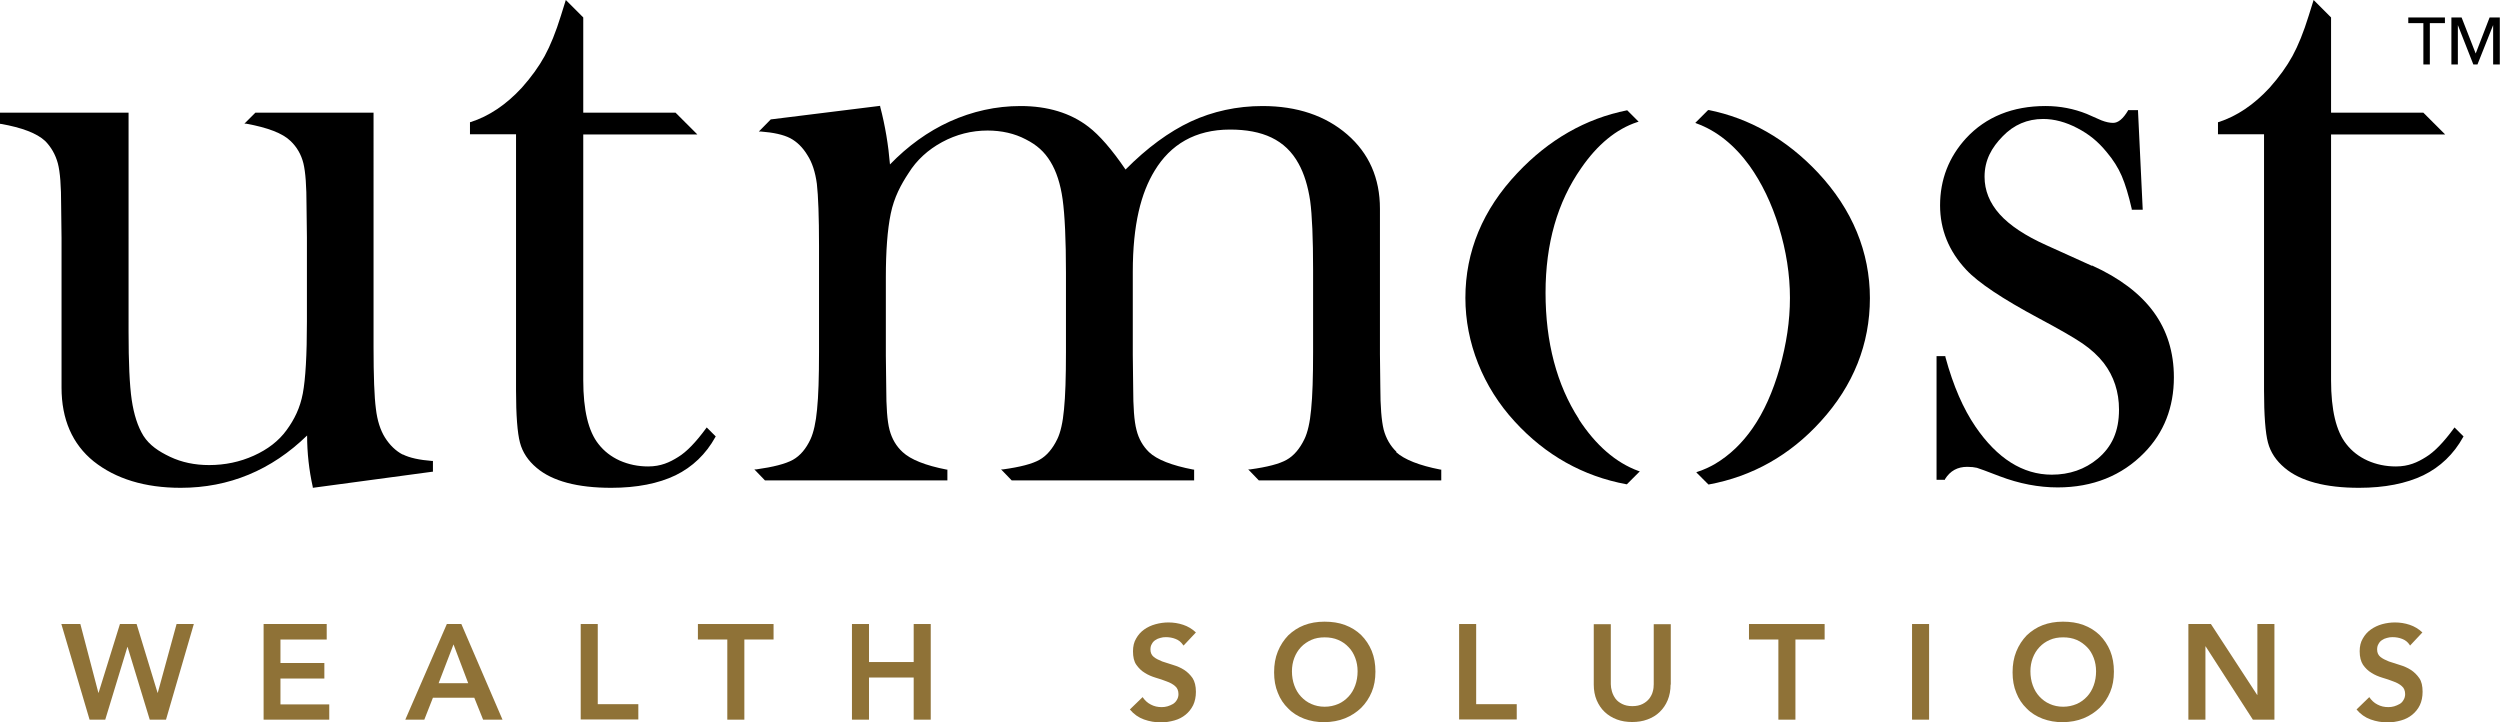
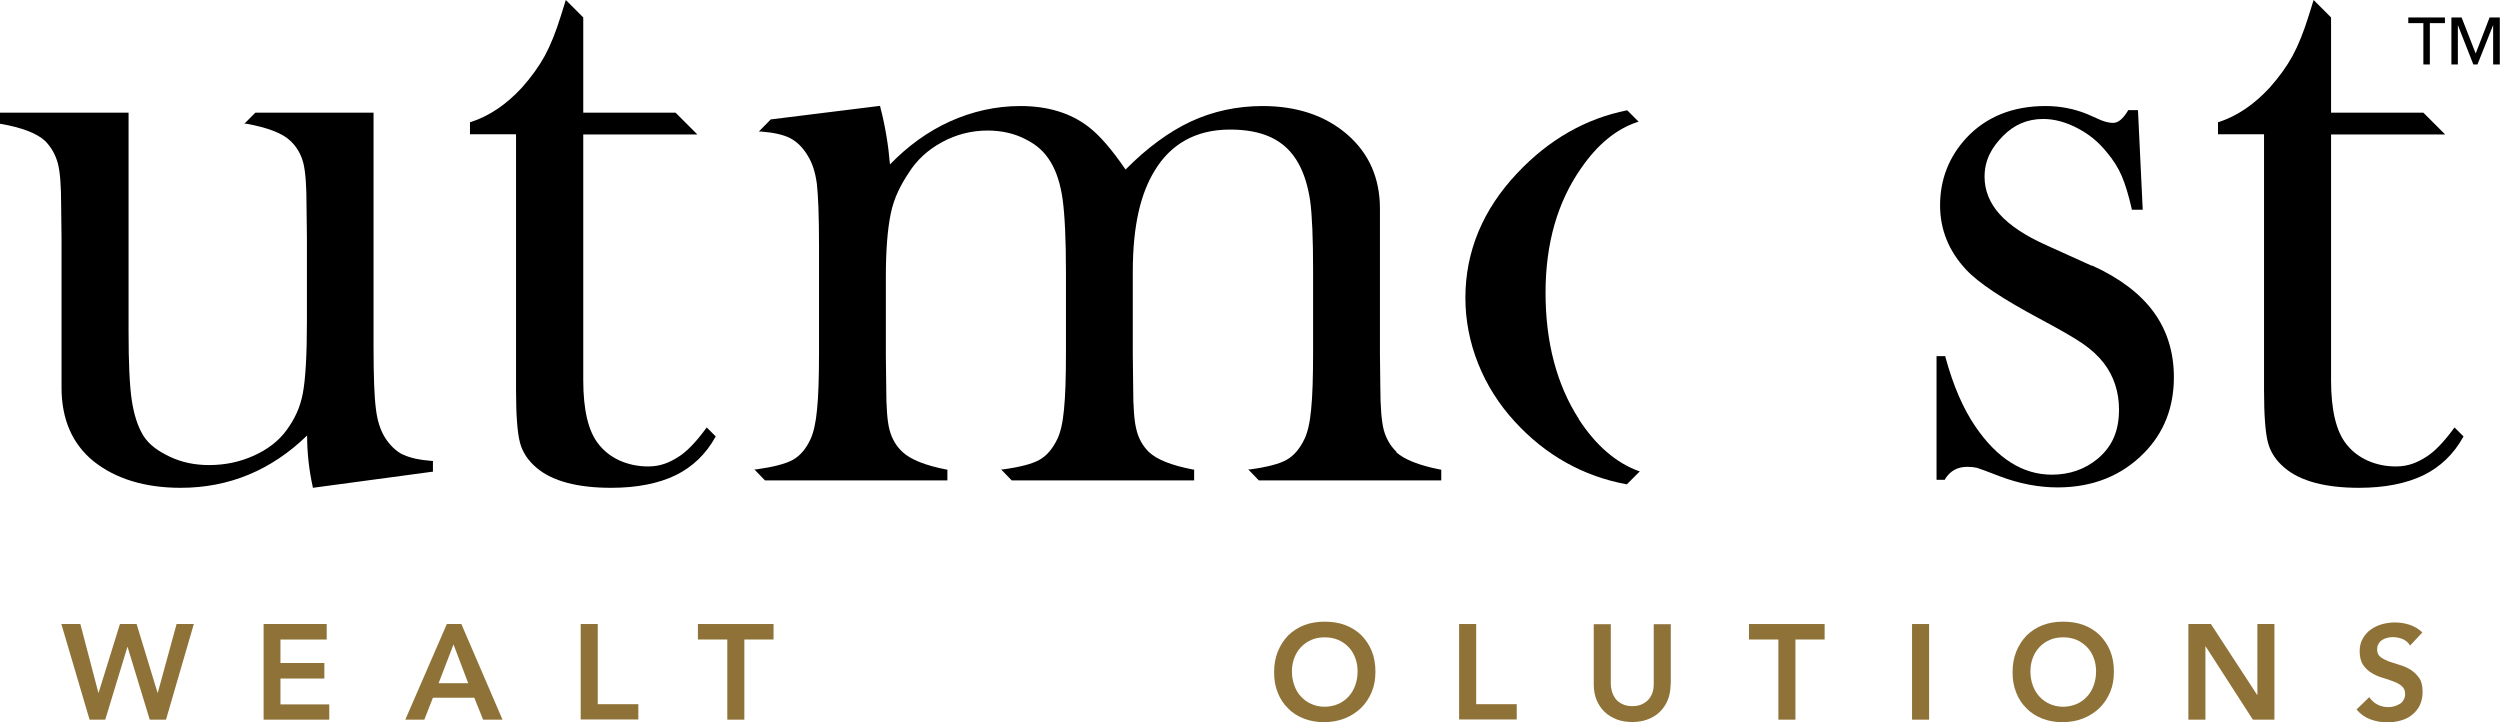
<svg xmlns="http://www.w3.org/2000/svg" id="Layer_1" data-name="Layer 1" viewBox="0 0 127.56 36.84">
  <defs>
    <style>
      .cls-1 {
        fill: #8f7237;
      }
    </style>
  </defs>
  <g>
    <path d="m36.06,21.81l-.03.04c-.52.71-1,1.21-1.43,1.47-.43.27-.88.48-1.53.48-.51,0-1-.1-1.45-.3-.44-.2-.8-.48-1.08-.84-.52-.65-.78-1.74-.78-3.26V6.86h5.82l-1.11-1.11h-4.71V.89l-.89-.89-.25.8c-.26.84-.54,1.53-.83,2.06-.29.53-.68,1.07-1.16,1.61-.8.87-1.68,1.46-2.62,1.76h-.03v.62h2.35v13.07c0,1.27.07,2.17.2,2.66.13.5.42.93.85,1.29.8.68,2.08,1.02,3.81,1.02,1.3,0,2.41-.22,3.28-.64.86-.42,1.55-1.08,2.03-1.95l.02-.03-.46-.46Z" />
    <path d="m106.73,13.56l-2.32-1.05c-1.07-.48-1.87-1.01-2.38-1.58-.51-.57-.77-1.21-.77-1.91,0-.85.36-1.49.93-2.07.56-.58,1.25-.88,2.06-.88.57,0,1.16.16,1.75.47.59.31,1.04.67,1.49,1.22.33.39.59.8.77,1.22.18.42.35.98.51,1.68v.04h.56l-.24-5.03v-.05h-.51v.02c-.25.42-.5.63-.76.63-.17,0-.37-.04-.6-.13l-.75-.33c-.65-.26-1.35-.4-2.1-.4-1.67,0-3.04.55-4.05,1.64-.88.96-1.33,2.11-1.33,3.43,0,1.24.45,2.34,1.33,3.28.61.66,1.86,1.49,3.69,2.47,1.05.56,1.8.99,2.24,1.29.44.3.81.64,1.09,1,.52.68.78,1.48.78,2.38,0,1.11-.36,1.89-1.08,2.5-.66.55-1.45.82-2.35.82-1.48,0-2.79-.83-3.9-2.46-.61-.9-1.12-2.04-1.53-3.55v-.04h-.45v6.31h.43v-.03c.27-.43.64-.63,1.14-.63.2,0,.36.02.49.05.13.04.49.17,1.16.43,1,.38,1.99.57,2.96.57,1.79,0,3.28-.6,4.42-1.77,1-1.02,1.51-2.31,1.51-3.85,0-1.28-.35-2.4-1.04-3.34-.69-.94-1.74-1.73-3.13-2.36Z" />
    <path d="m80.56,21.38c-1.13-1.75-1.7-3.92-1.7-6.44s.61-4.63,1.81-6.35c.83-1.21,1.8-2.01,2.87-2.36l.07-.02-.58-.58h-.02c-2.1.42-3.98,1.49-5.59,3.2-1.76,1.86-2.65,4-2.65,6.37,0,1.14.22,2.27.65,3.35.43,1.08,1.06,2.08,1.86,2.95,1.58,1.73,3.5,2.8,5.71,3.21h.02s.66-.66.66-.66l-.07-.02c-1.15-.42-2.18-1.31-3.05-2.65Z" />
-     <path d="m87.18,5.62h-.03s-.65.65-.65.65l.07.03c1.02.37,1.93,1.1,2.7,2.16.62.87,1.13,1.92,1.5,3.13.37,1.21.56,2.42.56,3.61s-.18,2.35-.52,3.57c-.35,1.22-.81,2.25-1.38,3.07-.54.78-1.18,1.39-1.92,1.83-.26.15-.55.29-.89.4l-.07.03.6.6.02.02h.02c2.22-.41,4.14-1.49,5.71-3.22,1.67-1.83,2.51-3.95,2.51-6.29s-.89-4.52-2.65-6.4c-1.61-1.71-3.49-2.78-5.59-3.2Z" />
    <path d="m20.54,23.19c-.34-.18-.65-.47-.9-.87-.23-.37-.39-.86-.46-1.46-.08-.6-.12-1.66-.12-3.16V5.75h-6.03l-.56.56h.09c1.1.2,1.86.49,2.26.88.33.31.55.7.66,1.14.11.45.16,1.18.16,2.16l.02,1.62v4.3c0,1.7-.07,2.93-.21,3.67-.14.73-.42,1.31-.83,1.87-.4.55-.96.98-1.67,1.3-.71.32-1.47.48-2.28.48-.73,0-1.4-.14-1.99-.42-.59-.28-1.05-.59-1.36-1.07-.29-.47-.49-1.09-.6-1.84-.11-.75-.16-1.92-.16-3.47V5.75H0v.57h.04c1.08.19,1.84.48,2.26.87.31.31.53.7.65,1.14.12.45.17,1.17.17,2.16l.02,1.66v7.63c0,1.61.55,2.88,1.64,3.76,1.12.89,2.61,1.35,4.44,1.35,2.47,0,4.63-.9,6.45-2.67,0,.89.1,1.78.29,2.63v.04s6.09-.82,6.09-.82h.04v-.55h-.04c-.65-.05-1.15-.16-1.49-.33Z" />
    <path d="m71.25,23.05c-.31-.3-.53-.68-.65-1.13-.11-.45-.17-1.18-.17-2.17l-.02-1.67v-7.43c0-1.56-.56-2.83-1.67-3.79-1.11-.96-2.56-1.45-4.32-1.45-1.3,0-2.54.27-3.66.79-1.11.52-2.23,1.34-3.33,2.45-.7-1.03-1.34-1.76-1.89-2.18-.92-.71-2.09-1.06-3.47-1.06-1.25,0-2.46.27-3.61.79-1.12.51-2.14,1.25-3.05,2.19-.08-.97-.24-1.96-.5-2.95v-.04s-5.56.69-5.56.69h-.02s-.61.62-.61.62h.1c.65.05,1.15.16,1.5.34.34.18.64.47.88.87.24.37.4.86.48,1.46.07.61.11,1.67.11,3.16v5.41c0,1.3-.03,2.26-.1,2.94-.06.67-.18,1.18-.33,1.51-.23.5-.53.85-.9,1.06-.38.21-1.01.37-1.87.49h-.1s.54.56.54.56h9.31v-.55h-.04c-1.08-.21-1.83-.51-2.24-.89-.33-.3-.55-.68-.67-1.13-.12-.45-.17-1.18-.17-2.17l-.02-1.62v-4.01c0-1.32.08-2.42.25-3.24.17-.83.52-1.48.91-2.07.41-.66.99-1.19,1.71-1.58.72-.39,1.5-.59,2.32-.59.72,0,1.38.15,1.95.45.57.29.95.63,1.26,1.14.3.49.51,1.13.62,1.92.11.8.17,2.06.17,3.75v4.05c0,1.26-.03,2.24-.1,2.92-.06.67-.18,1.18-.34,1.51-.24.5-.55.86-.91,1.06-.37.21-.99.37-1.86.49h-.1s.54.56.54.56h9.31v-.55h-.04c-1.1-.21-1.86-.51-2.26-.89-.31-.3-.53-.68-.64-1.13-.12-.45-.17-1.18-.17-2.17l-.02-1.67v-4.23c0-2.42.42-4.03,1.12-5.17.8-1.32,2.06-2.09,3.84-2.09,1.65,0,2.83.51,3.5,1.74.29.52.48,1.16.59,1.89.1.74.15,1.93.15,3.54v4.19c0,1.26-.03,2.24-.1,2.92-.06.67-.18,1.18-.34,1.51-.24.5-.55.86-.91,1.06-.37.21-.99.37-1.86.49h-.1s.54.56.54.56h9.31v-.55h-.04c-1.08-.21-1.84-.51-2.26-.89Z" />
    <path d="m125.24,21.81l-.03.04c-.52.71-1,1.21-1.43,1.47-.43.27-.88.48-1.53.48-.52,0-1-.1-1.45-.3-.44-.2-.8-.48-1.08-.84-.52-.65-.78-1.74-.78-3.26V6.86h5.82l-1.11-1.11h-4.71V.89l-.89-.89-.25.8c-.26.84-.54,1.53-.83,2.06-.29.53-.68,1.07-1.16,1.61-.8.87-1.68,1.46-2.61,1.76h-.03v.62h2.35v13.07c0,1.27.07,2.17.2,2.66.13.5.42.93.85,1.29.8.68,2.08,1.02,3.8,1.02,1.3,0,2.41-.22,3.28-.64.86-.42,1.55-1.08,2.03-1.95l.02-.03-.46-.46Z" />
    <g>
      <path d="m123.99,3.29h-.34V1.18h-.77v-.29h1.87v.29h-.77v2.11Z" />
      <path d="m126.32,2.73h0l.71-1.84h.52v2.4h-.34V1.28h0l-.8,2.01h-.21l-.79-2.01h0v2.01h-.33V.89h.52l.72,1.84Z" />
    </g>
  </g>
  <path class="cls-1" d="m3.15,31.84h.95l.92,3.51h.01l1.09-3.51h.85l1.07,3.51h.01l.96-3.51h.88l-1.42,4.88h-.83l-1.13-3.71h-.01l-1.13,3.71h-.8l-1.44-4.88Z" />
  <path class="cls-1" d="m13.44,31.84h3.23v.79h-2.36v1.2h2.24v.79h-2.24v1.32h2.49v.78h-3.35v-4.88Z" />
  <path class="cls-1" d="m22.79,31.84h.75l2.1,4.88h-.99l-.45-1.12h-2.11l-.44,1.12h-.97l2.12-4.88Zm1.1,3.02l-.75-1.98-.76,1.98h1.51Z" />
  <path class="cls-1" d="m29.63,31.84h.87v4.09h2.07v.78h-2.94v-4.88Z" />
  <path class="cls-1" d="m37.1,32.63h-1.49v-.79h3.86v.79h-1.49v4.09h-.87v-4.09Z" />
-   <path class="cls-1" d="m43.47,31.84h.87v1.94h2.28v-1.94h.87v4.88h-.87v-2.15h-2.28v2.15h-.87v-4.88Z" />
-   <path class="cls-1" d="m60.35,32.89c-.09-.13-.21-.23-.37-.29-.15-.06-.32-.09-.49-.09-.1,0-.2.01-.29.04-.09.02-.18.06-.25.11-.08.05-.14.12-.18.2-.05.08-.07.17-.07.28,0,.17.06.29.17.38.11.09.26.16.43.23.17.06.36.12.56.18.2.06.39.14.56.25s.31.25.43.42c.11.17.17.41.17.7,0,.26-.05.49-.14.68-.1.2-.23.36-.39.49-.16.13-.35.23-.57.29-.22.06-.44.1-.68.1-.3,0-.59-.05-.87-.15-.28-.1-.52-.27-.72-.51l.65-.63c.11.16.24.29.42.38.17.09.35.13.55.13.1,0,.2-.01.3-.04.1-.03.19-.07.28-.12.08-.05.15-.12.2-.21.05-.08.08-.18.08-.29,0-.18-.06-.32-.17-.41-.11-.1-.26-.18-.43-.24-.17-.07-.36-.13-.56-.19-.2-.06-.39-.14-.56-.25-.17-.1-.31-.24-.43-.41-.12-.17-.17-.4-.17-.69,0-.25.05-.47.16-.65.1-.18.24-.34.41-.46.17-.12.36-.21.58-.27.22-.06.44-.09.66-.09.26,0,.51.04.75.12.24.08.46.21.65.39l-.63.67Z" />
  <path class="cls-1" d="m65.01,34.3c0-.39.06-.74.19-1.06.13-.32.31-.59.53-.82.23-.22.5-.4.81-.52.31-.12.66-.18,1.04-.18.38,0,.73.05,1.05.17.32.12.59.29.82.51.23.23.41.5.54.81.13.32.19.67.19,1.06s-.06.73-.19,1.04c-.13.31-.31.58-.54.81-.23.22-.5.4-.82.53-.32.13-.67.19-1.05.2-.38,0-.72-.06-1.04-.18-.31-.12-.59-.29-.81-.52-.23-.22-.41-.49-.53-.8-.13-.31-.19-.66-.19-1.04Zm.91-.05c0,.26.04.5.12.72.08.22.19.41.34.57.15.16.32.29.53.38.2.09.43.14.68.14s.48-.05.69-.14c.21-.09.38-.22.53-.38.15-.16.26-.35.34-.57.08-.22.12-.46.12-.72,0-.24-.04-.47-.12-.68-.08-.21-.19-.4-.34-.55-.15-.16-.32-.28-.53-.37-.21-.09-.44-.13-.69-.13s-.48.04-.68.13c-.2.09-.38.21-.53.37-.15.16-.26.34-.34.55-.08.21-.12.44-.12.68Z" />
  <path class="cls-1" d="m74.45,31.84h.87v4.09h2.07v.78h-2.94v-4.88Z" />
  <path class="cls-1" d="m85.24,34.93c0,.29-.05.56-.15.8-.1.24-.24.44-.41.6-.17.17-.38.29-.62.38-.24.09-.5.13-.78.13s-.54-.04-.78-.13c-.24-.09-.45-.22-.62-.38-.18-.17-.31-.37-.41-.6-.1-.24-.15-.5-.15-.8v-3.08h.87v3.06c0,.12.02.24.06.38.04.13.1.25.18.36.08.11.2.2.34.27.14.07.31.11.52.11s.38-.04.52-.11c.14-.07.25-.16.34-.27.08-.11.15-.23.18-.36.04-.13.05-.26.05-.38v-3.06h.87v3.08Z" />
  <path class="cls-1" d="m90.73,32.63h-1.49v-.79h3.86v.79h-1.49v4.09h-.87v-4.09Z" />
  <path class="cls-1" d="m97.56,31.84h.87v4.88h-.87v-4.88Z" />
  <path class="cls-1" d="m102.69,34.3c0-.39.06-.74.19-1.06.13-.32.31-.59.53-.82.23-.22.5-.4.81-.52.31-.12.66-.18,1.04-.18.38,0,.73.05,1.05.17.32.12.59.29.82.51.23.23.41.5.54.81.13.32.19.67.19,1.06s-.06.73-.19,1.04c-.13.31-.31.58-.54.81-.23.22-.5.4-.82.53-.32.13-.66.19-1.05.2-.38,0-.72-.06-1.04-.18-.31-.12-.59-.29-.81-.52-.23-.22-.41-.49-.53-.8-.13-.31-.19-.66-.19-1.04Zm.91-.05c0,.26.04.5.12.72.08.22.19.41.34.57.15.16.32.29.53.38.2.09.43.14.68.14s.48-.05.69-.14c.21-.09.38-.22.53-.38.15-.16.26-.35.34-.57.08-.22.12-.46.12-.72,0-.24-.04-.47-.12-.68-.08-.21-.19-.4-.34-.55s-.32-.28-.53-.37c-.21-.09-.44-.13-.69-.13s-.48.04-.68.13c-.21.09-.38.21-.53.37-.15.16-.26.34-.34.55-.08.21-.12.44-.12.68Z" />
  <path class="cls-1" d="m111.66,31.84h1.15l2.36,3.62h.01v-3.62h.87v4.88h-1.1l-2.41-3.74h-.01v3.74h-.87v-4.88Z" />
  <path class="cls-1" d="m122.94,32.89c-.09-.13-.21-.23-.37-.29-.15-.06-.32-.09-.49-.09-.1,0-.2.01-.29.04-.09.02-.18.06-.25.11-.08.05-.14.12-.18.2-.05.08-.07.17-.07.28,0,.17.06.29.17.38.11.09.26.16.43.23.17.06.36.12.56.18.2.06.39.14.56.25.17.11.31.25.43.42.12.17.17.41.17.7,0,.26-.05.49-.14.68s-.23.36-.39.49c-.16.13-.35.23-.57.29-.22.06-.44.1-.68.1-.3,0-.59-.05-.87-.15-.28-.1-.52-.27-.72-.51l.65-.63c.11.16.24.29.42.38.17.09.35.13.55.13.1,0,.2-.01.3-.04.1-.03.19-.07.28-.12s.15-.12.2-.21c.05-.08.08-.18.08-.29,0-.18-.06-.32-.17-.41-.11-.1-.26-.18-.43-.24-.17-.07-.36-.13-.56-.19-.2-.06-.39-.14-.56-.25-.17-.1-.31-.24-.43-.41-.11-.17-.17-.4-.17-.69,0-.25.05-.47.16-.65.1-.18.24-.34.41-.46.17-.12.36-.21.57-.27.22-.06.44-.09.66-.09.26,0,.51.04.75.12.24.08.46.21.65.39l-.63.67Z" />
</svg>